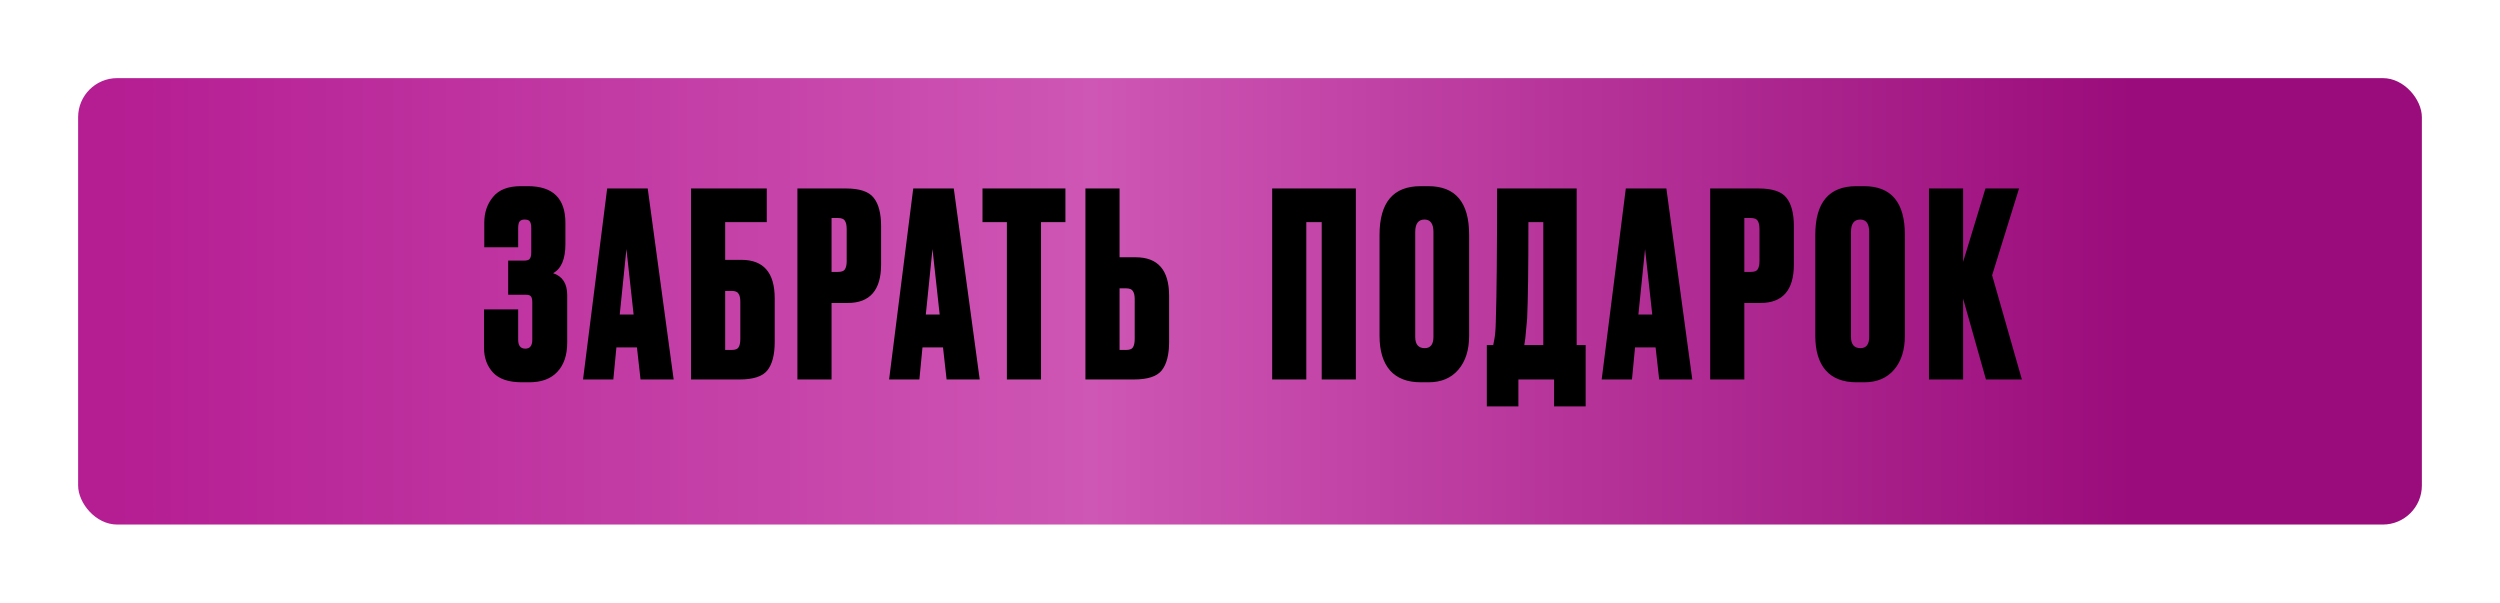
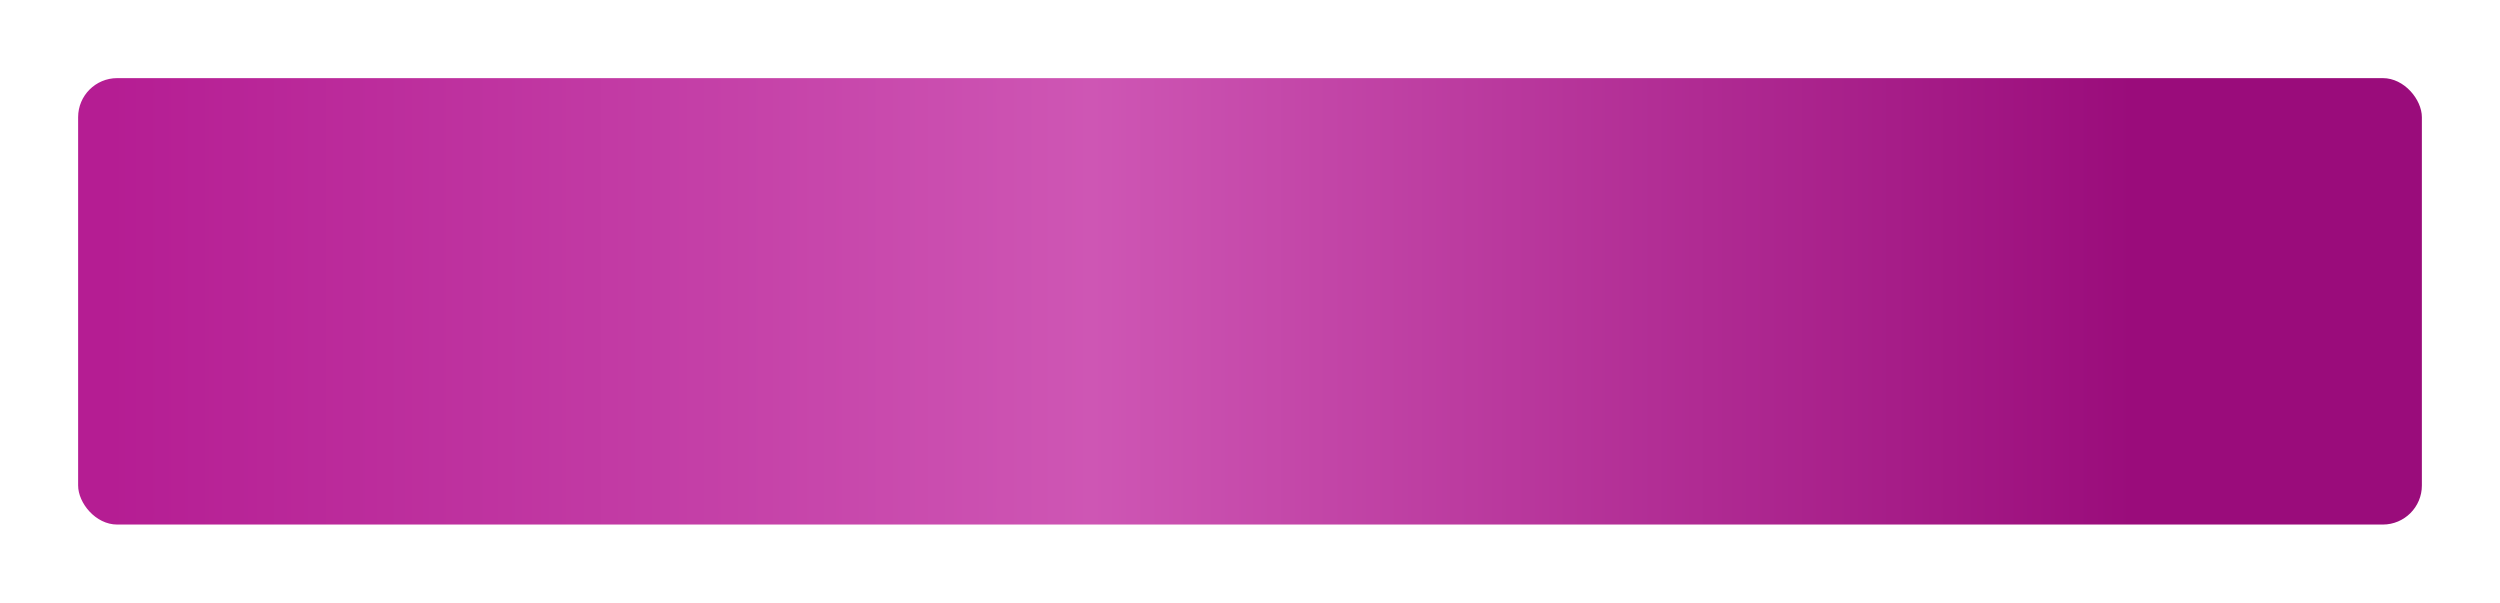
<svg xmlns="http://www.w3.org/2000/svg" width="448" height="108" viewBox="0 0 448 108" fill="none">
  <g filter="url(#filter0_d)">
    <rect x="14" y="8" width="420" height="80" rx="7" fill="url(#paint0_linear)" />
  </g>
-   <path d="M92.856 40.906V44.31H86.784V39.894C86.784 38.085 87.306 36.551 88.348 35.294C89.391 34.006 91.047 33.362 93.316 33.362H94.604C99.082 33.362 101.32 35.555 101.32 39.94V43.758C101.32 46.426 100.584 48.159 99.112 48.956C100.799 49.508 101.642 50.811 101.642 52.866V61.422C101.642 63.661 101.044 65.409 99.848 66.666C98.683 67.893 97.012 68.506 94.834 68.506H93.546C91.154 68.506 89.422 67.923 88.348 66.758C87.275 65.593 86.738 64.121 86.738 62.342V55.442H92.856V60.87C92.856 61.943 93.286 62.48 94.144 62.48C94.972 62.48 95.386 61.943 95.386 60.87V54.2C95.386 53.679 95.31 53.326 95.156 53.142C95.034 52.927 94.727 52.82 94.236 52.82H91.062V46.702H93.914C94.436 46.702 94.773 46.595 94.926 46.38C95.11 46.165 95.202 45.767 95.202 45.184V40.906C95.202 40.293 95.11 39.879 94.926 39.664C94.773 39.449 94.466 39.342 94.006 39.342C93.608 39.342 93.316 39.449 93.132 39.664C92.948 39.879 92.856 40.293 92.856 40.906ZM114.784 68L114.14 62.25H110.46L109.908 68H104.48L108.804 33.776H116.072L120.718 68H114.784ZM112.254 44.632L111.058 56.362H113.542L112.254 44.632ZM123.833 68V33.776H137.403V39.802H129.951V46.564H132.849C136.836 46.564 138.829 48.864 138.829 53.464V61.284C138.829 63.584 138.384 65.286 137.495 66.39C136.636 67.463 134.98 68 132.527 68H123.833ZM129.951 62.71H131.101C131.745 62.71 132.159 62.557 132.343 62.25C132.558 61.913 132.665 61.407 132.665 60.732V54.062C132.665 53.418 132.558 52.943 132.343 52.636C132.159 52.299 131.745 52.13 131.101 52.13H129.951V62.71ZM151.912 54.292H149.014V68H142.896V33.776H151.59C154.044 33.776 155.7 34.328 156.558 35.432C157.448 36.536 157.892 38.238 157.892 40.538V47.392C157.892 51.992 155.899 54.292 151.912 54.292ZM149.014 39.066V48.726H150.164C150.808 48.726 151.222 48.573 151.406 48.266C151.621 47.929 151.728 47.438 151.728 46.794V41.09C151.728 40.385 151.621 39.879 151.406 39.572C151.222 39.235 150.808 39.066 150.164 39.066H149.014ZM169.631 68L168.987 62.25H165.307L164.755 68H159.327L163.651 33.776H170.919L175.565 68H169.631ZM167.101 44.632L165.905 56.362H168.389L167.101 44.632ZM176.064 33.776H190.922V39.802H186.552V68H180.434V39.802H176.064V33.776ZM200.626 46.104H203.524C207.51 46.104 209.504 48.404 209.504 53.004V61.284C209.504 63.584 209.059 65.286 208.17 66.39C207.311 67.463 205.655 68 203.202 68H194.508V33.776H200.626V46.104ZM200.626 62.71H201.776C202.42 62.71 202.834 62.557 203.018 62.25C203.232 61.913 203.34 61.407 203.34 60.732V53.602C203.34 52.958 203.232 52.483 203.018 52.176C202.834 51.839 202.42 51.67 201.776 51.67H200.626V62.71ZM227.973 68V33.776H242.969V68H236.851V39.802H234.091V68H227.973ZM263.267 42.056V60.18C263.267 62.725 262.623 64.749 261.335 66.252C260.047 67.755 258.268 68.506 255.999 68.506H254.619C252.196 68.506 250.356 67.801 249.099 66.39C247.841 64.949 247.213 62.879 247.213 60.18V42.102C247.213 36.275 249.666 33.362 254.573 33.362H255.953C260.829 33.362 263.267 36.26 263.267 42.056ZM256.873 60.364V41.596C256.873 40.093 256.336 39.342 255.263 39.342C254.159 39.342 253.607 40.093 253.607 41.596V60.364C253.607 61.713 254.174 62.388 255.309 62.388C256.351 62.388 256.873 61.713 256.873 60.364ZM278.491 72.83V68H272.097V72.83H266.439V61.836H267.589C267.712 61.253 267.773 60.931 267.773 60.87C267.927 60.165 268.019 59.061 268.049 57.558C268.203 52.897 268.279 44.969 268.279 33.776H282.539V61.836H284.149V72.83H278.491ZM273.661 57.144C273.447 59.383 273.339 60.533 273.339 60.594L273.155 61.836H276.559V39.802H273.891C273.891 48.051 273.815 53.832 273.661 57.144ZM297.325 68L296.681 62.25H293.001L292.449 68H287.021L291.345 33.776H298.613L303.259 68H297.325ZM294.795 44.632L293.599 56.362H296.083L294.795 44.632ZM315.482 54.292H312.584V68H306.466V33.776H315.16C317.613 33.776 319.269 34.328 320.128 35.432C321.017 36.536 321.462 38.238 321.462 40.538V47.392C321.462 51.992 319.469 54.292 315.482 54.292ZM312.584 39.066V48.726H313.734C314.378 48.726 314.792 48.573 314.976 48.266C315.191 47.929 315.298 47.438 315.298 46.794V41.09C315.298 40.385 315.191 39.879 314.976 39.572C314.792 39.235 314.378 39.066 313.734 39.066H312.584ZM341.353 42.056V60.18C341.353 62.725 340.709 64.749 339.421 66.252C338.133 67.755 336.355 68.506 334.085 68.506H332.705C330.283 68.506 328.443 67.801 327.185 66.39C325.928 64.949 325.299 62.879 325.299 60.18V42.102C325.299 36.275 327.753 33.362 332.659 33.362H334.039C338.915 33.362 341.353 36.26 341.353 42.056ZM334.959 60.364V41.596C334.959 40.093 334.423 39.342 333.349 39.342C332.245 39.342 331.693 40.093 331.693 41.596V60.364C331.693 61.713 332.261 62.388 333.395 62.388C334.438 62.388 334.959 61.713 334.959 60.364ZM355.883 68L351.789 53.51V68H345.671V33.776H351.789V46.932L355.791 33.776H361.817L356.987 49.324L362.323 68H355.883Z" fill="black" />
  <defs>
    <filter id="filter0_d" x="0" y="0" width="448" height="108" filterUnits="userSpaceOnUse" color-interpolation-filters="sRGB">
      <feFlood flood-opacity="0" result="BackgroundImageFix" />
      <feColorMatrix in="SourceAlpha" type="matrix" values="0 0 0 0 0 0 0 0 0 0 0 0 0 0 0 0 0 0 127 0" result="hardAlpha" />
      <feOffset dy="6" />
      <feGaussianBlur stdDeviation="7" />
      <feComposite in2="hardAlpha" operator="out" />
      <feColorMatrix type="matrix" values="0 0 0 0 0 0 0 0 0 0 0 0 0 0 0 0 0 0 0.25 0" />
      <feBlend mode="normal" in2="BackgroundImageFix" result="effect1_dropShadow" />
      <feBlend mode="normal" in="SourceGraphic" in2="effect1_dropShadow" result="shape" />
    </filter>
    <linearGradient id="paint0_linear" x1="19.799" y1="48" x2="440.213" y2="48" gradientUnits="userSpaceOnUse">
      <stop stop-color="#B51D93" />
      <stop offset="0.418" stop-color="#CE56B4" />
      <stop offset="0.862" stop-color="#9A0C7B" />
    </linearGradient>
  </defs>
</svg>